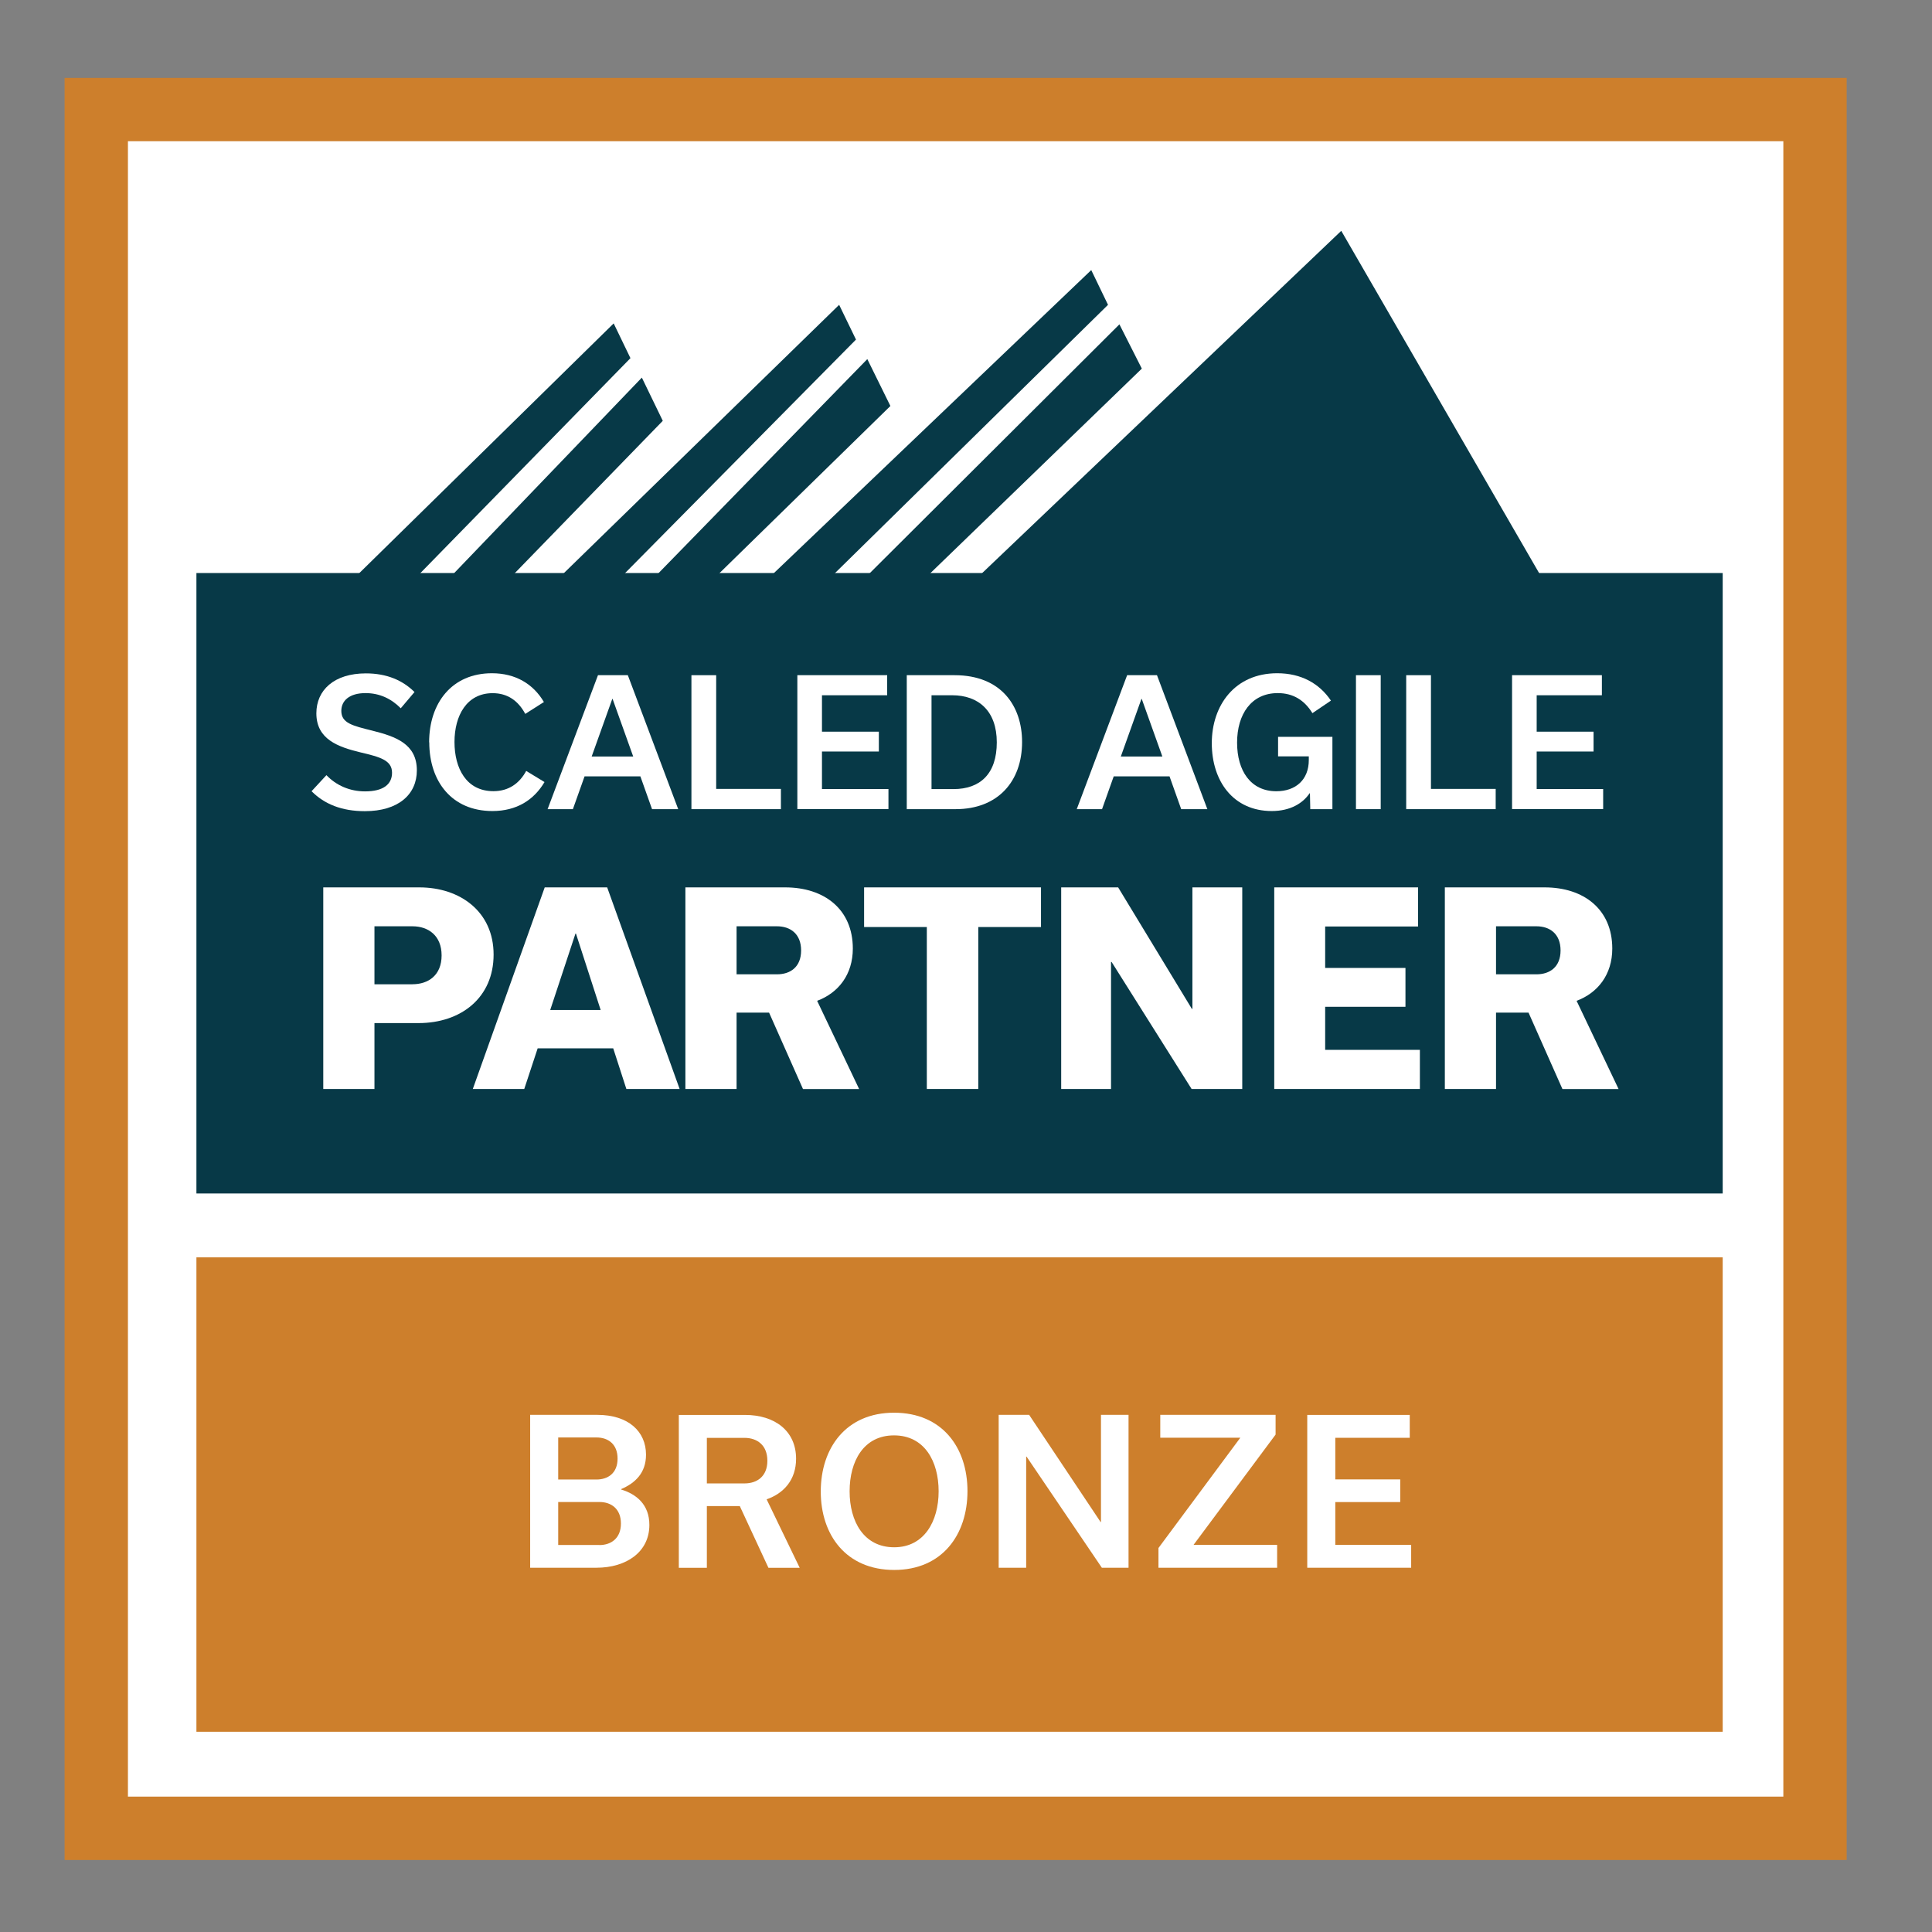
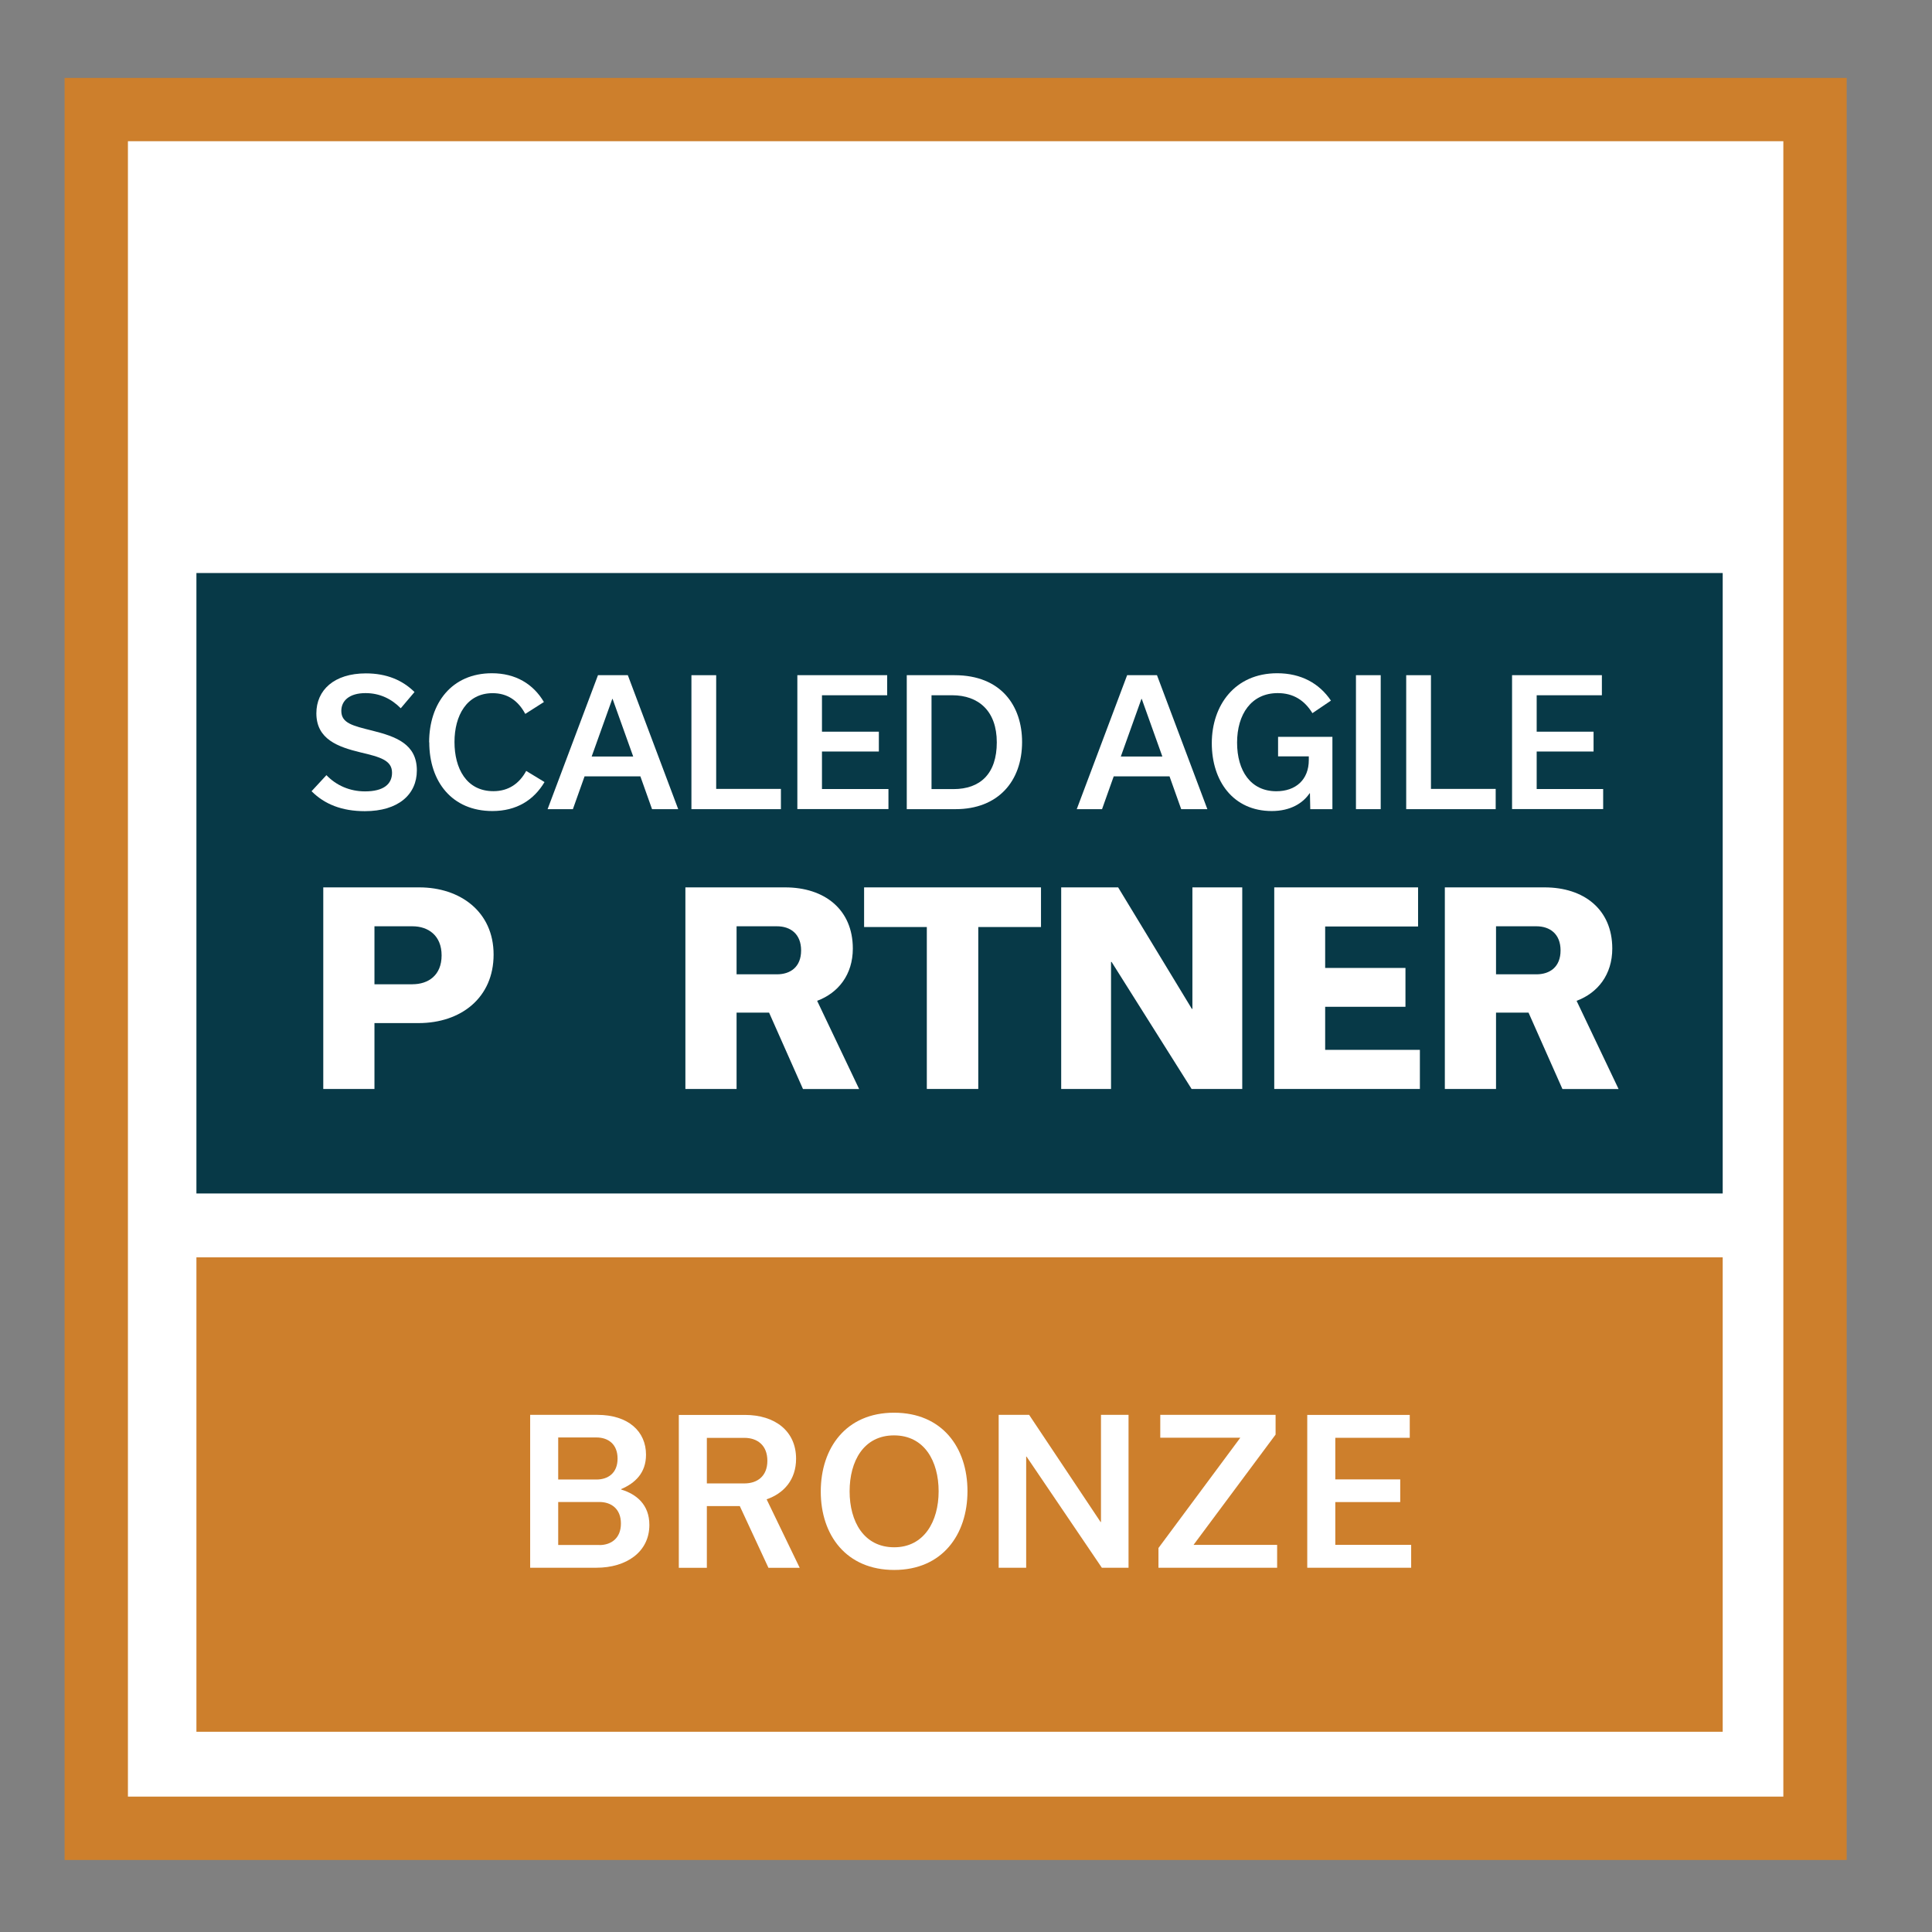
<svg xmlns="http://www.w3.org/2000/svg" id="Layer_1" viewBox="0 0 288 288">
  <rect x="0" y="0" width="288" height="288" fill="#808080" stroke="none" />
  <defs>
    <style>.cls-1{fill:#073947;}.cls-1,.cls-2,.cls-3{stroke-width:0px;}.cls-2{fill:#cd7f2c;}.cls-3{fill:#fff;}</style>
  </defs>
  <rect class="cls-3" x="14.35" y="16.33" width="256.21" height="256.21" />
  <path class="cls-2" d="m275.28,277.26H9.63V11.61h265.65v265.65Zm-256.21-9.44h246.77V21.05H19.07v246.77Z" />
  <rect class="cls-2" x="29.28" y="187.43" width="227.52" height="70.72" />
  <rect class="cls-1" x="29.28" y="85.42" width="227.52" height="92.49" />
-   <polyline class="cls-1" points="230.11 86.6 199.94 34.41 145.18 86.6 137.49 86.6 170.21 54.95 166.87 48.35 128.49 86.6 123.28 86.6 165.17 45.44 162.67 40.26 114.14 86.6 106.06 86.6 132.73 60.52 129.29 53.53 97.03 86.6 92.02 86.6 127.6 50.62 125.09 45.44 82.86 86.6 75.61 86.6 98.8 62.73 95.68 56.29 66.58 86.6 61.52 86.6 93.98 53.39 91.48 48.21 52.37 86.6" />
  <path class="cls-3" d="m46.45,117.94l2.21-2.39c1.46,1.53,3.48,2.42,5.75,2.42,2.78,0,4.03-1.09,4.03-2.78,0-1.85-1.74-2.34-4.73-3.04-3.33-.81-6.55-1.95-6.55-5.82,0-3.46,2.65-5.95,7.38-5.95,3.09,0,5.46,1.01,7.25,2.78l-2.05,2.42c-1.38-1.4-3.12-2.26-5.25-2.26-2.42,0-3.61,1.14-3.61,2.65,0,1.82,1.66,2.21,4.6,2.94,3.51.88,6.66,1.98,6.66,5.93,0,3.59-2.76,6.08-7.75,6.08-3.43,0-6.01-1.04-7.93-2.96Z" />
  <path class="cls-3" d="m63.97,110.66c0-5.85,3.38-10.3,9.36-10.3,3.51,0,6.16,1.59,7.75,4.29l-2.78,1.77c-1.04-1.95-2.63-3.09-4.86-3.09-3.87,0-5.69,3.35-5.69,7.28s1.77,7.33,5.8,7.33c2.26,0,3.87-1.14,4.89-3.02l2.73,1.66c-1.59,2.68-4.16,4.32-7.77,4.32-6.01,0-9.41-4.37-9.41-10.25Z" />
  <path class="cls-3" d="m95.46,115.73h-8.32l-1.74,4.89h-3.77l7.51-19.97h4.45l7.51,19.97h-3.9l-1.74-4.89Zm-1.07-2.96l-3.07-8.58h-.05l-3.07,8.58h6.19Z" />
  <path class="cls-3" d="m103.07,100.65h3.69v16.95h9.65v3.02h-13.34v-19.97Z" />
  <path class="cls-3" d="m118.86,120.62v-19.97h13.39v2.99h-9.72v5.43h8.48v2.96h-8.48v5.59h9.91v2.99h-13.57Z" />
  <path class="cls-3" d="m135.18,100.65h7.12c6.94,0,10.06,4.58,10.06,9.96,0,5.88-3.61,10.01-9.91,10.01h-7.28v-19.97Zm6.94,16.98c4.03,0,6.47-2.31,6.47-6.97s-2.7-7.02-6.66-7.02h-3.07v13.99h3.25Z" />
  <path class="cls-3" d="m174.34,115.73h-8.32l-1.74,4.89h-3.77l7.51-19.97h4.45l7.51,19.97h-3.9l-1.74-4.89Zm-1.07-2.96l-3.07-8.58h-.05l-3.07,8.58h6.19Z" />
  <path class="cls-3" d="m198.62,109.86v10.76h-3.3l-.05-2.37h-.05c-.99,1.48-2.86,2.65-5.64,2.65-5.75,0-8.94-4.47-8.94-10.11s3.43-10.43,9.75-10.43c3.59,0,6.29,1.53,8.01,4.08l-2.76,1.87c-1.17-1.9-2.83-2.99-5.17-2.99-3.95,0-6.06,3.17-6.06,7.38s2.03,7.25,5.85,7.25c2.89,0,4.84-1.72,4.84-4.65v-.55h-4.58v-2.91h8.11Z" />
  <path class="cls-3" d="m202.13,120.62v-19.97h3.69v19.97h-3.69Z" />
  <path class="cls-3" d="m209.62,100.65h3.69v16.95h9.65v3.02h-13.34v-19.97Z" />
  <path class="cls-3" d="m225.4,120.62v-19.97h13.39v2.99h-9.72v5.43h8.48v2.96h-8.48v5.59h9.91v2.99h-13.57Z" />
  <path class="cls-3" d="m62.51,132.28c6.06,0,11.07,3.6,11.07,10.02s-4.85,10.21-11.19,10.21h-6.57v9.82h-7.63v-30.05h14.32Zm-1.02,14.44c2.35,0,4.34-1.33,4.34-4.3s-2-4.34-4.34-4.34h-5.67v8.65h5.67Z" />
-   <path class="cls-3" d="m91.42,156.27h-11.27l-2,6.06h-7.67l10.72-30.05h9.31l10.8,30.05h-7.94l-1.96-6.06Zm-1.88-5.71l-3.68-11.38h-.08l-3.76,11.38h7.51Z" />
  <path class="cls-3" d="m114.65,150.95h-4.85v11.38h-7.63v-30.05h14.87c5.87,0,10.09,3.29,10.09,9.12,0,3.87-2.15,6.61-5.32,7.79l6.26,13.15h-8.37l-5.05-11.38Zm-4.85-5.71h6.02c2,0,3.6-1.09,3.6-3.56s-1.6-3.6-3.6-3.6h-6.02v7.16Z" />
  <path class="cls-3" d="m138.16,162.33v-24.14h-9.35v-5.91h26.37v5.91h-9.35v24.14h-7.67Z" />
  <path class="cls-3" d="m185.18,132.28v30.05h-7.55l-11.93-18.94h-.08v18.94h-7.43v-30.05h8.49l10.99,18.11h.08v-18.11h7.43Z" />
  <path class="cls-3" d="m189.95,162.33v-30.05h21.44v5.83h-13.85v6.18h11.97v5.79h-11.97v6.42h14.12v5.83h-21.71Z" />
  <path class="cls-3" d="m227.86,150.95h-4.85v11.38h-7.63v-30.05h14.87c5.87,0,10.09,3.29,10.09,9.12,0,3.87-2.15,6.61-5.32,7.79l6.26,13.15h-8.37l-5.05-11.38Zm-4.85-5.71h6.02c2,0,3.6-1.09,3.6-3.56s-1.6-3.6-3.6-3.6h-6.02v7.16Z" />
  <path class="cls-3" d="m92.59,222.04c2.26.68,4.21,2.23,4.21,5.28,0,4.04-3.44,6.38-7.89,6.38h-9.88v-22.79h10c4.66,0,7.27,2.49,7.27,5.94,0,2.73-1.63,4.24-3.71,5.13v.06Zm-9.38-7.75v6.26h5.7c1.72,0,3.15-.95,3.15-3.12s-1.42-3.15-3.15-3.15h-5.7Zm6.14,16.03c1.75,0,3.21-1.01,3.21-3.21s-1.45-3.21-3.21-3.21h-6.14v6.41h6.14Z" />
  <path class="cls-3" d="m110.27,224.51h-4.9v9.2h-4.18v-22.79h9.85c4.48,0,7.63,2.4,7.63,6.53,0,3.12-1.81,5.16-4.39,6.05l4.93,10.21h-4.66l-4.27-9.2Zm-4.9-3.38h5.61c1.87,0,3.41-1.04,3.41-3.38s-1.54-3.41-3.41-3.41h-5.61v6.8Z" />
  <path class="cls-3" d="m133.27,210.59c7.18,0,10.95,5.19,10.95,11.69s-3.77,11.75-10.92,11.75-10.95-5.19-10.95-11.69,3.77-11.75,10.92-11.75Zm.03,20.06c4.45,0,6.62-3.86,6.62-8.34s-2.11-8.34-6.65-8.34-6.62,3.86-6.62,8.34,2.11,8.34,6.65,8.34Z" />
  <path class="cls-3" d="m168.23,210.91v22.79h-3.98l-11.22-16.56h-.06v16.56h-4.1v-22.79h4.54l10.65,15.97h.06v-15.97h4.1Z" />
  <path class="cls-3" d="m172.97,210.91h17.18v2.94l-12.23,16.44h12.46v3.41h-17.69v-2.94l12.2-16.44h-11.93v-3.41Z" />
  <path class="cls-3" d="m194.87,233.71v-22.79h15.28v3.41h-11.1v6.2h9.68v3.38h-9.68v6.38h11.31v3.41h-15.49Z" />
</svg>